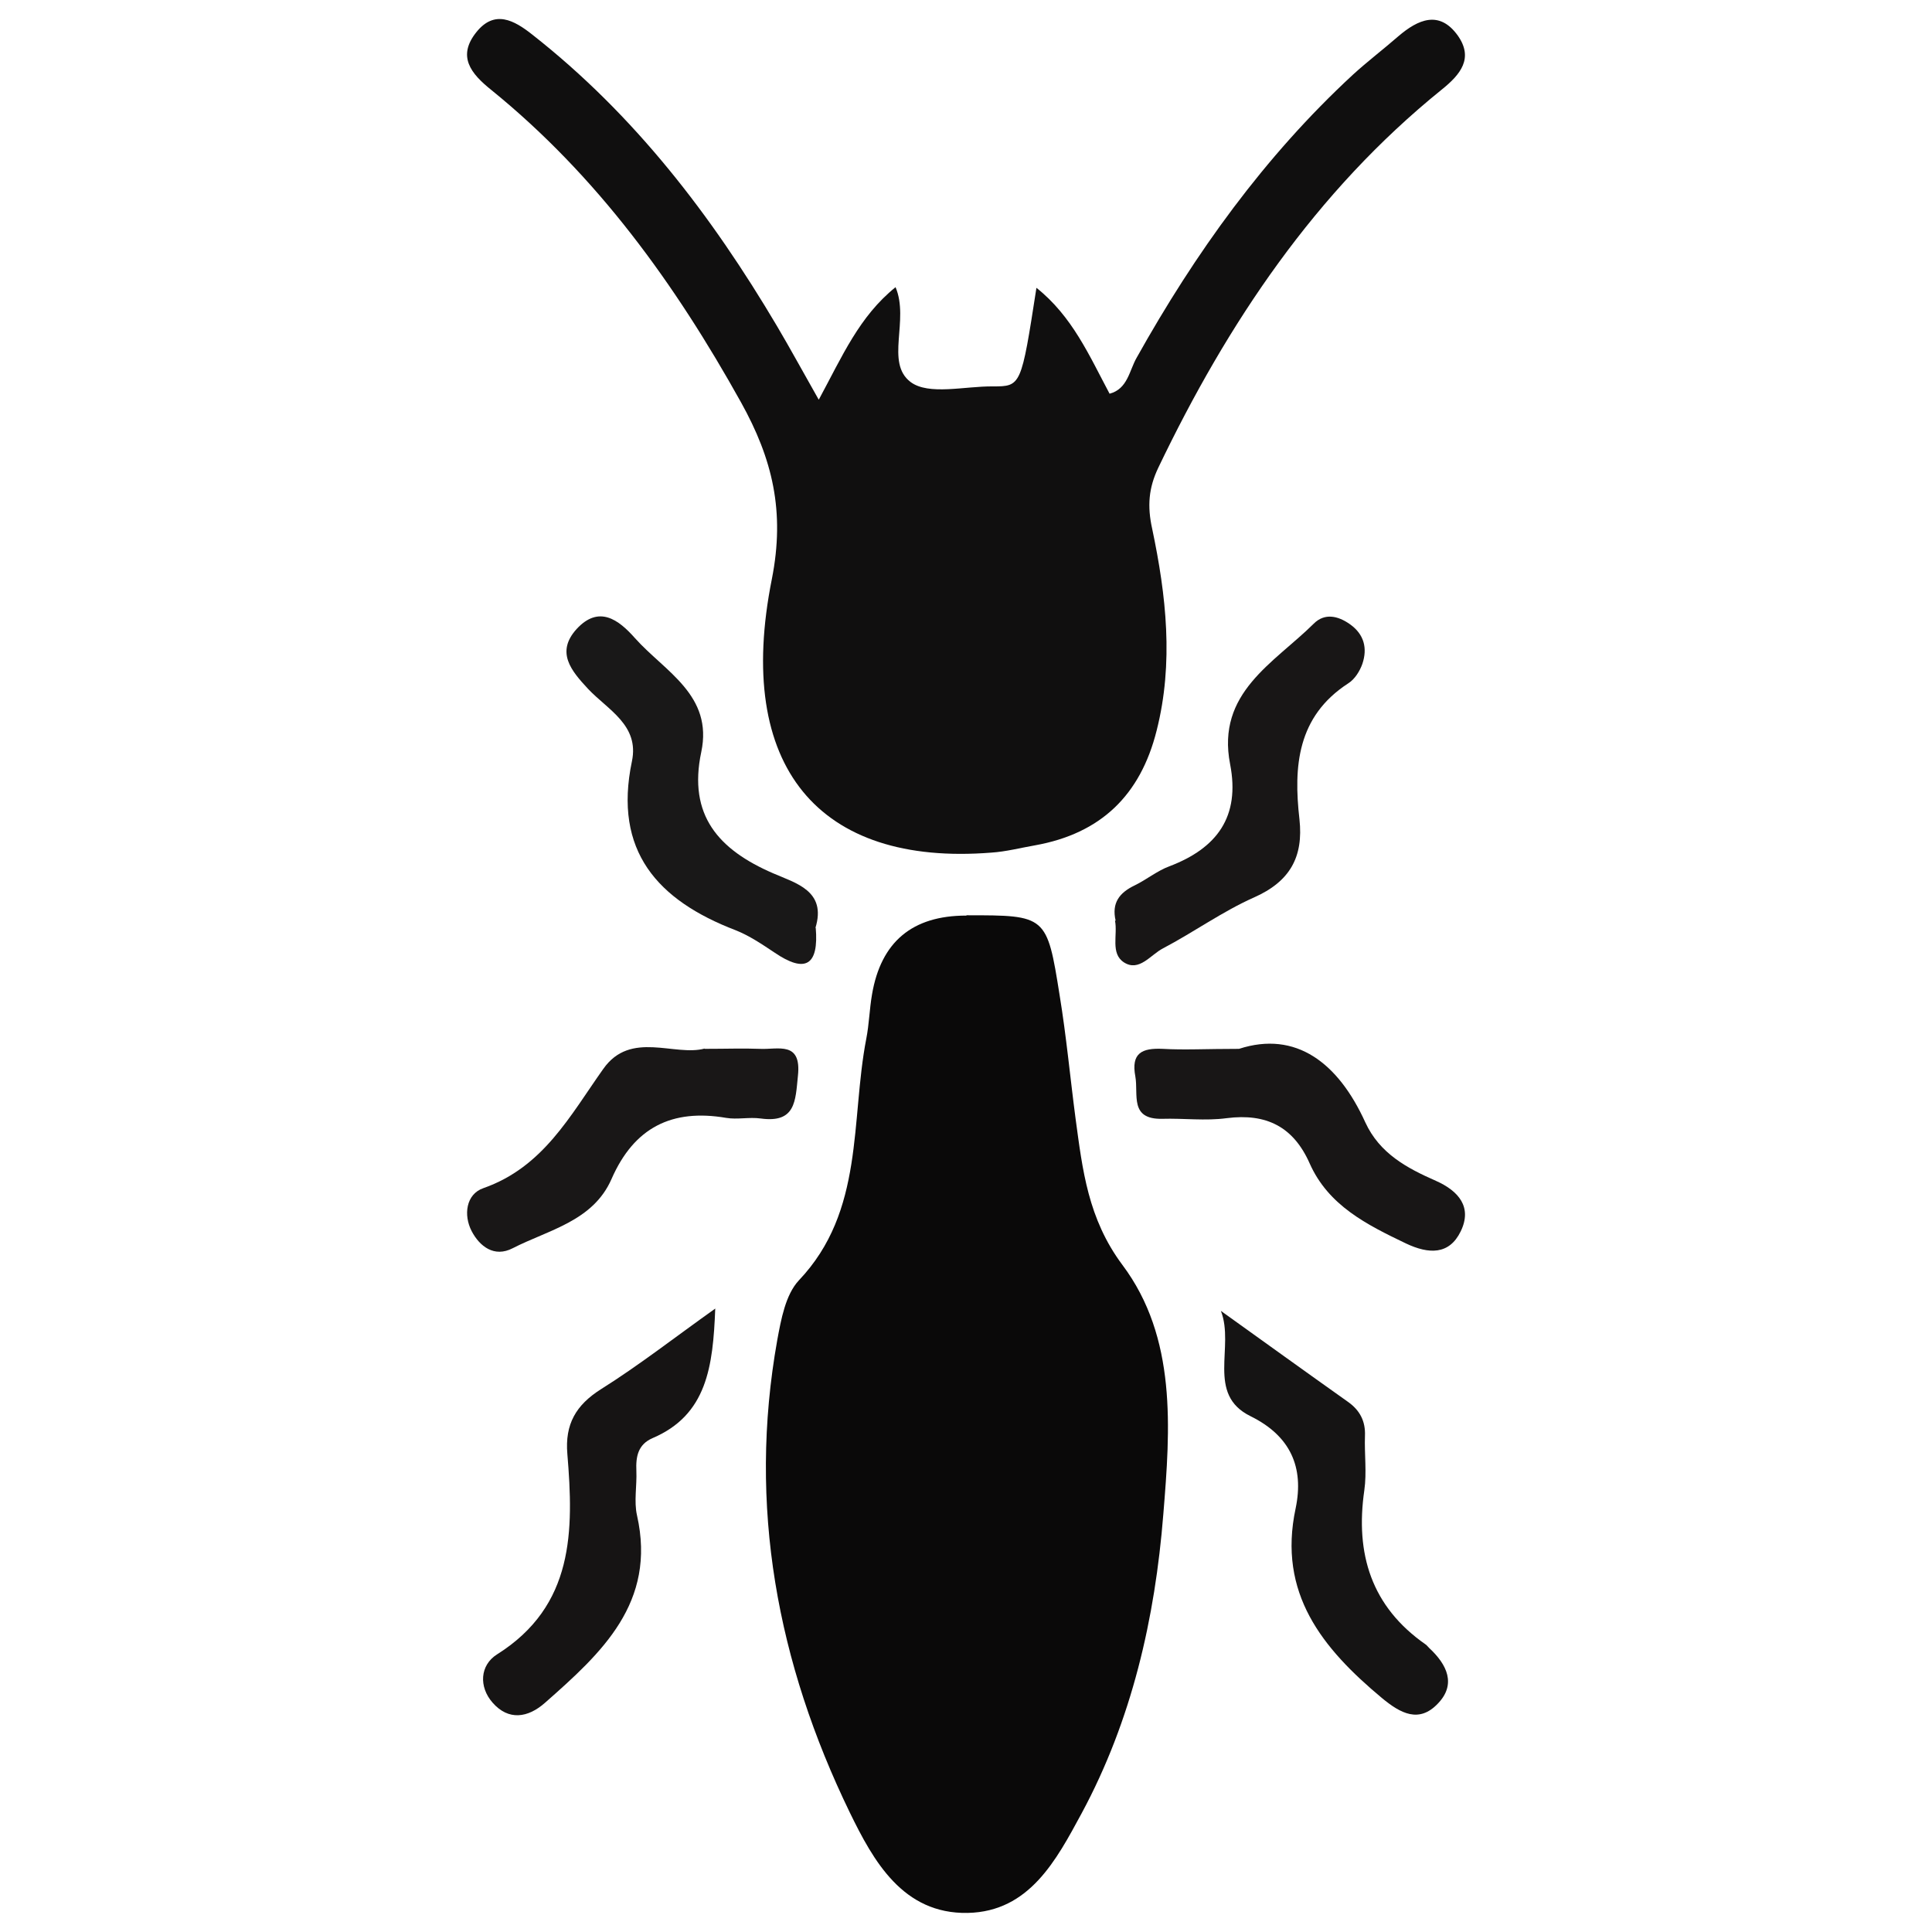
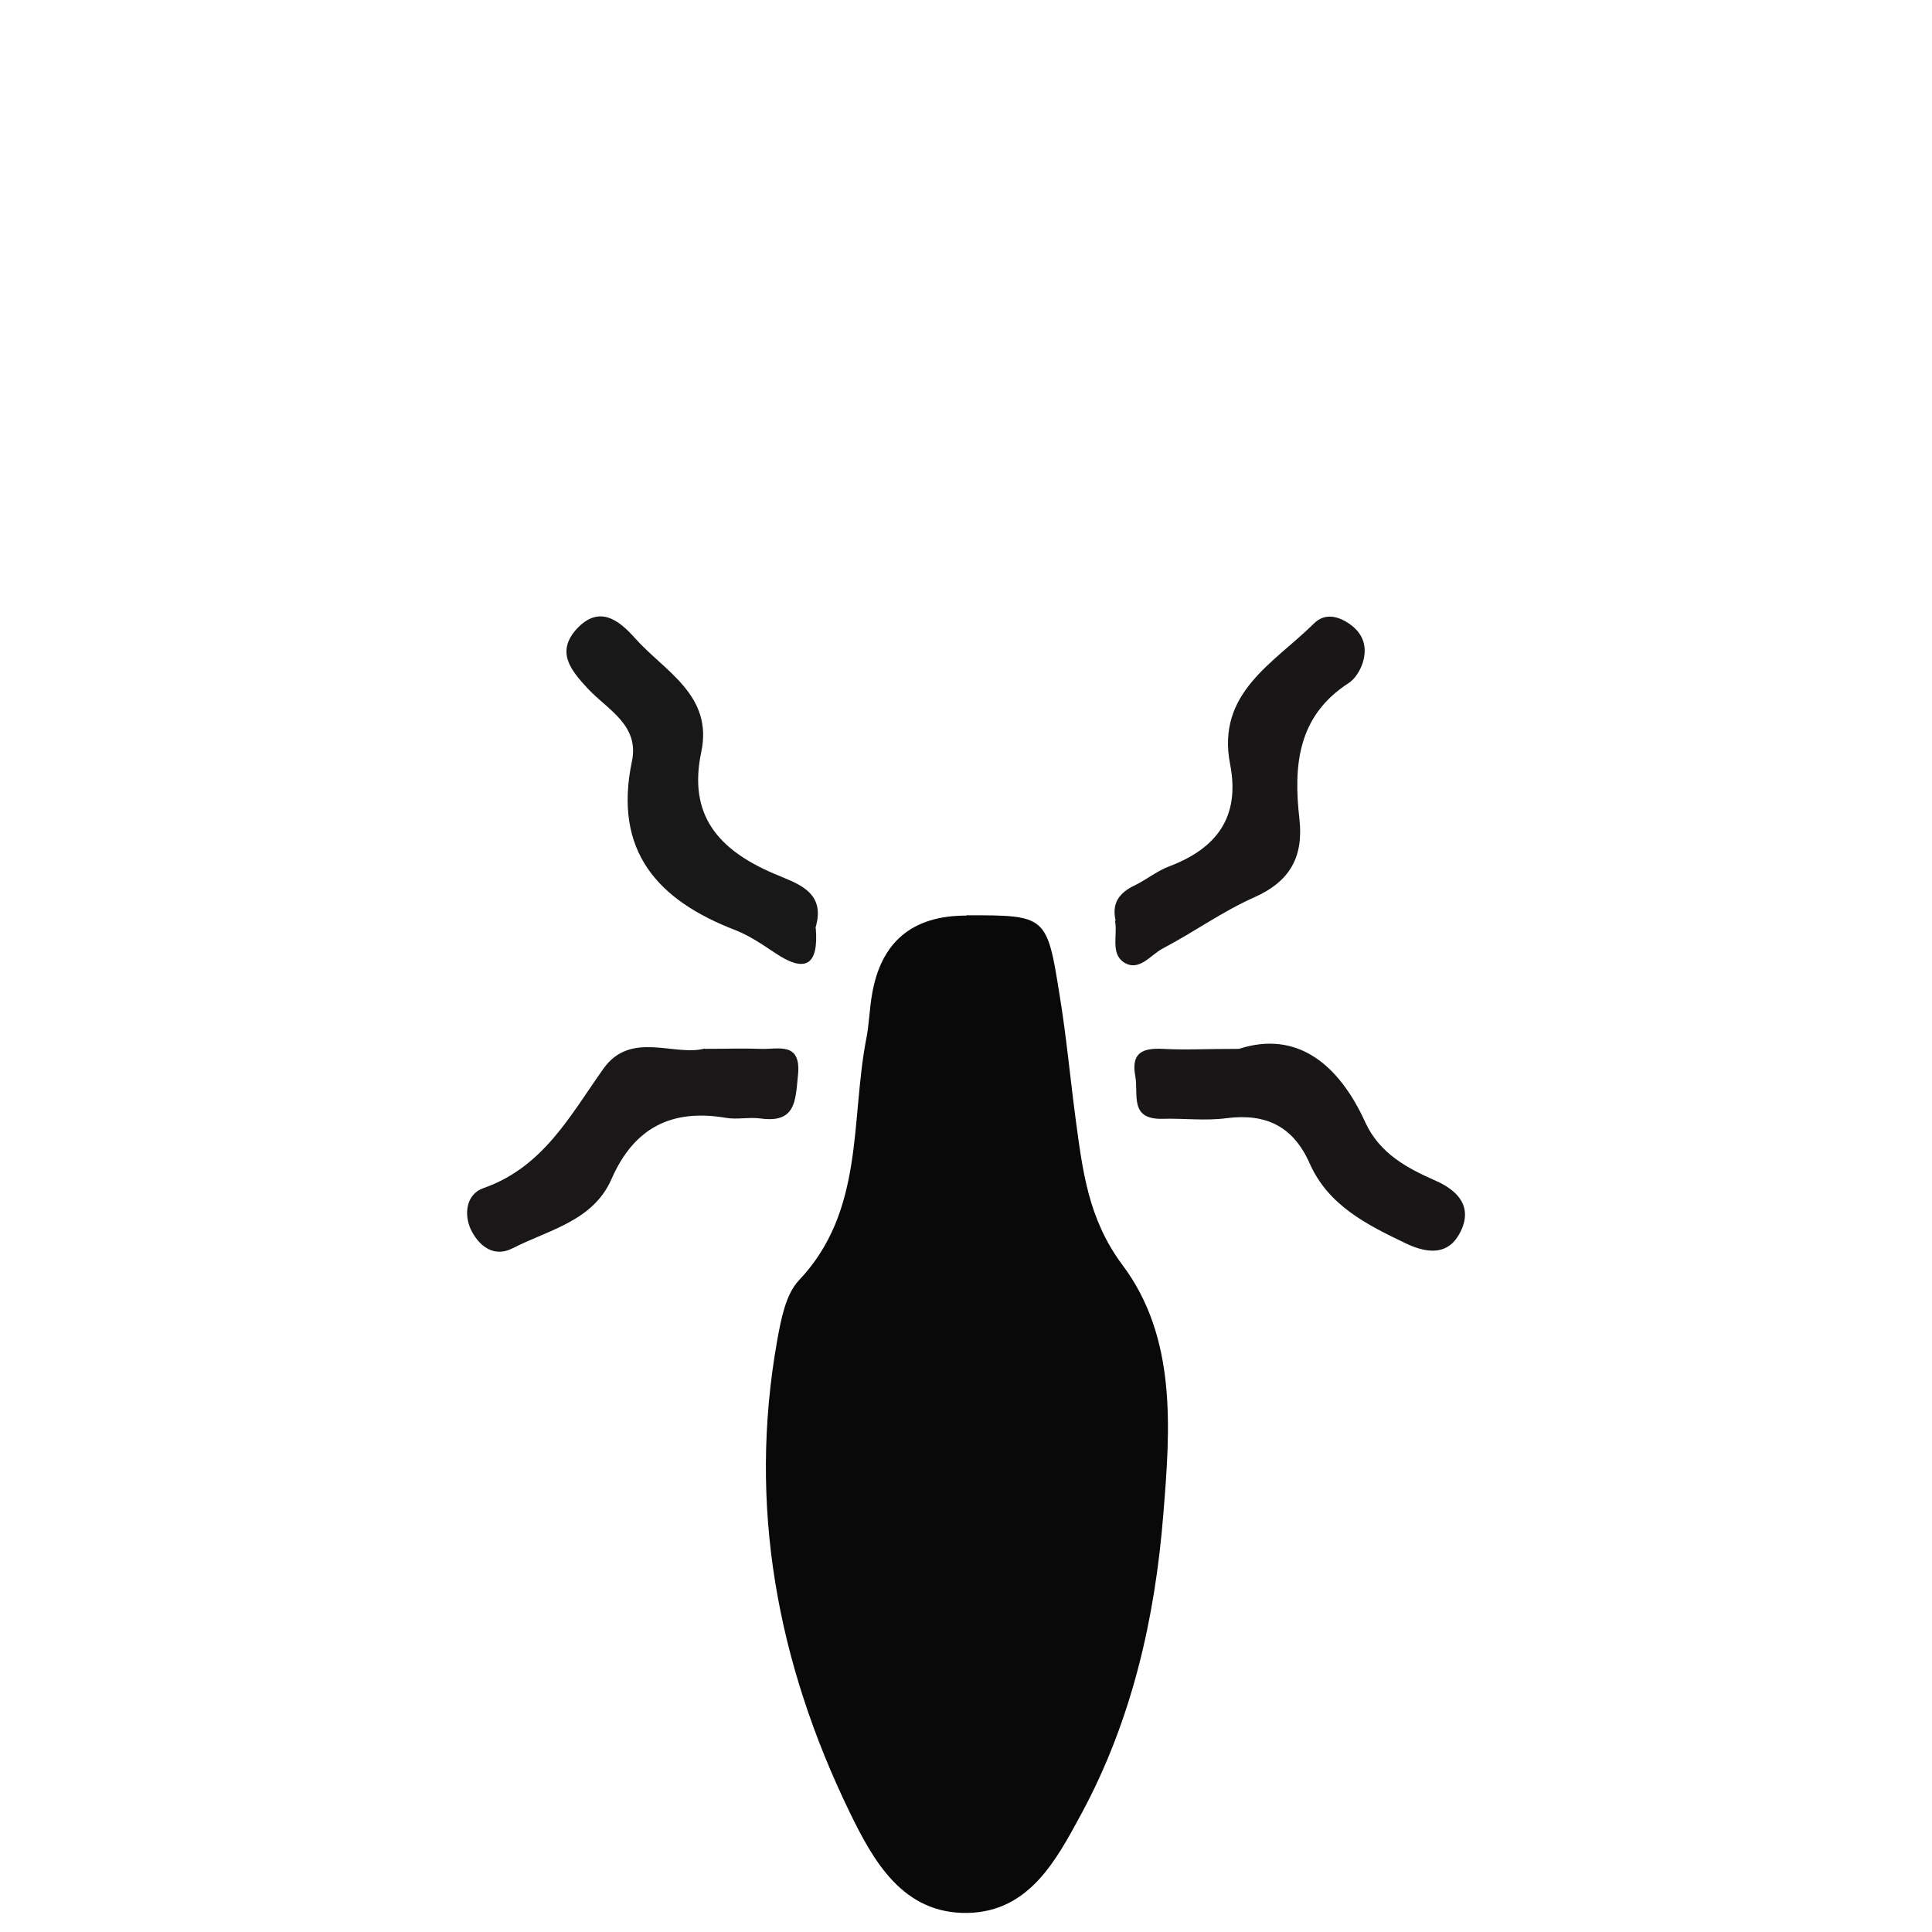
<svg xmlns="http://www.w3.org/2000/svg" id="Layer_1" data-name="Layer 1" viewBox="0 0 60.75 60.75">
  <defs>
    <style>
      .cls-1 {
        fill: #161414;
      }

      .cls-2 {
        fill: #151414;
      }

      .cls-3 {
        fill: #100f0f;
      }

      .cls-4 {
        fill: #191818;
      }

      .cls-5 {
        fill: #191717;
      }

      .cls-6 {
        fill: #181616;
      }

      .cls-7 {
        fill: #0a0909;
      }
    </style>
  </defs>
  <path class="cls-7" d="M30.4,28.78c2.5,0,2.52,0,2.92,2.52,.21,1.28,.33,2.58,.5,3.87,.22,1.62,.39,3.15,1.47,4.6,1.72,2.29,1.51,5.15,1.29,7.84-.26,3.28-.99,6.48-2.57,9.41-.79,1.46-1.64,3.09-3.58,3.13-2.04,.04-2.97-1.64-3.71-3.16-2.28-4.7-3.21-9.64-2.28-14.85,.12-.65,.26-1.43,.68-1.88,2.07-2.18,1.62-5.02,2.12-7.6,.09-.46,.1-.93,.18-1.39q.42-2.48,2.96-2.48Z" />
-   <path class="cls-3" d="M25.75,12.56c.74-1.37,1.27-2.61,2.41-3.53,.44,1.04-.33,2.37,.47,2.98,.57,.43,1.71,.13,2.59,.14,.89,0,.89-.01,1.37-3.1,1.13,.9,1.66,2.13,2.3,3.33,.57-.15,.62-.73,.85-1.13,1.84-3.29,4.02-6.33,6.8-8.9,.46-.42,.96-.8,1.43-1.21,.62-.53,1.29-.83,1.87-.02,.5,.71,.09,1.22-.51,1.7-3.97,3.21-6.73,7.34-8.91,11.89-.3,.63-.35,1.2-.19,1.92,.44,2.09,.68,4.21,.14,6.34-.51,2.04-1.76,3.24-3.82,3.61-.46,.08-.92,.2-1.38,.23-5.43,.43-8.08-2.7-6.9-8.6,.42-2.13,.02-3.78-.97-5.56-2.07-3.72-4.52-7.12-7.85-9.82-.65-.52-1.08-1.06-.47-1.82,.57-.71,1.18-.38,1.76,.08,3.21,2.52,5.63,5.68,7.69,9.16,.42,.71,.81,1.43,1.31,2.31Z" />
-   <path class="cls-1" d="M22.49,41.15c-.07,1.82-.26,3.34-1.97,4.07-.46,.2-.53,.58-.51,1.03,.02,.47-.08,.96,.02,1.4,.62,2.75-1.12,4.33-2.89,5.89-.54,.48-1.15,.57-1.65,0-.44-.5-.4-1.18,.14-1.52,2.43-1.53,2.41-3.89,2.21-6.3-.08-.94,.27-1.54,1.06-2.04,1.18-.74,2.28-1.6,3.6-2.54Z" />
-   <path class="cls-2" d="M38.39,41.22c1.34,.96,2.67,1.92,4.01,2.87,.36,.26,.54,.6,.52,1.06-.02,.57,.06,1.15-.02,1.71-.29,2,.22,3.66,1.93,4.85,.04,.03,.07,.07,.11,.11,.56,.52,.86,1.14,.27,1.75-.59,.62-1.17,.31-1.76-.18-1.87-1.56-3.28-3.29-2.71-5.96,.27-1.29-.16-2.28-1.42-2.9-1.4-.69-.49-2.18-.93-3.31Z" />
  <path class="cls-4" d="M25.65,29.17c.1,1.18-.32,1.45-1.3,.78-.39-.26-.79-.53-1.22-.7-2.45-.94-3.85-2.49-3.26-5.31,.24-1.14-.76-1.62-1.38-2.28-.53-.57-1.02-1.15-.36-1.88,.7-.76,1.32-.3,1.84,.29,.94,1.05,2.46,1.79,2.08,3.58-.42,1.99,.55,3.07,2.26,3.81,.71,.31,1.69,.55,1.33,1.72Z" />
  <path class="cls-6" d="M35.08,28.95c-.13-.56,.12-.88,.6-1.11,.37-.18,.71-.46,1.09-.6,1.5-.57,2.23-1.56,1.91-3.21-.44-2.25,1.38-3.18,2.63-4.42,.34-.34,.76-.25,1.14,.02,.45,.32,.55,.76,.39,1.24-.08,.23-.24,.49-.45,.62-1.6,1.04-1.72,2.61-1.53,4.27,.13,1.19-.3,1.96-1.43,2.46-.99,.44-1.89,1.09-2.86,1.6-.39,.2-.75,.75-1.23,.44-.43-.28-.19-.87-.28-1.31Z" />
  <path class="cls-5" d="M22.15,32.98c.69,0,1.22-.02,1.74,0,.57,.03,1.32-.26,1.2,.85-.08,.79-.07,1.49-1.17,1.34-.36-.05-.74,.04-1.09-.02-1.7-.29-2.89,.3-3.6,1.92-.58,1.33-1.98,1.6-3.11,2.18-.58,.3-1.04-.06-1.29-.54-.26-.5-.18-1.16,.37-1.35,1.88-.66,2.72-2.27,3.77-3.75,.86-1.22,2.24-.38,3.19-.64Z" />
  <path class="cls-6" d="M38.96,32.98c1.79-.58,3.12,.44,3.97,2.31,.45,.98,1.31,1.44,2.22,1.84,.72,.32,1.15,.83,.78,1.59-.36,.74-1,.72-1.72,.38-1.23-.59-2.44-1.19-3.03-2.52-.51-1.15-1.36-1.58-2.61-1.42-.67,.09-1.35,0-2.03,.02-1.03,.02-.74-.76-.84-1.33-.14-.74,.21-.9,.86-.87,.68,.04,1.35,0,2.41,0Z" />
</svg>